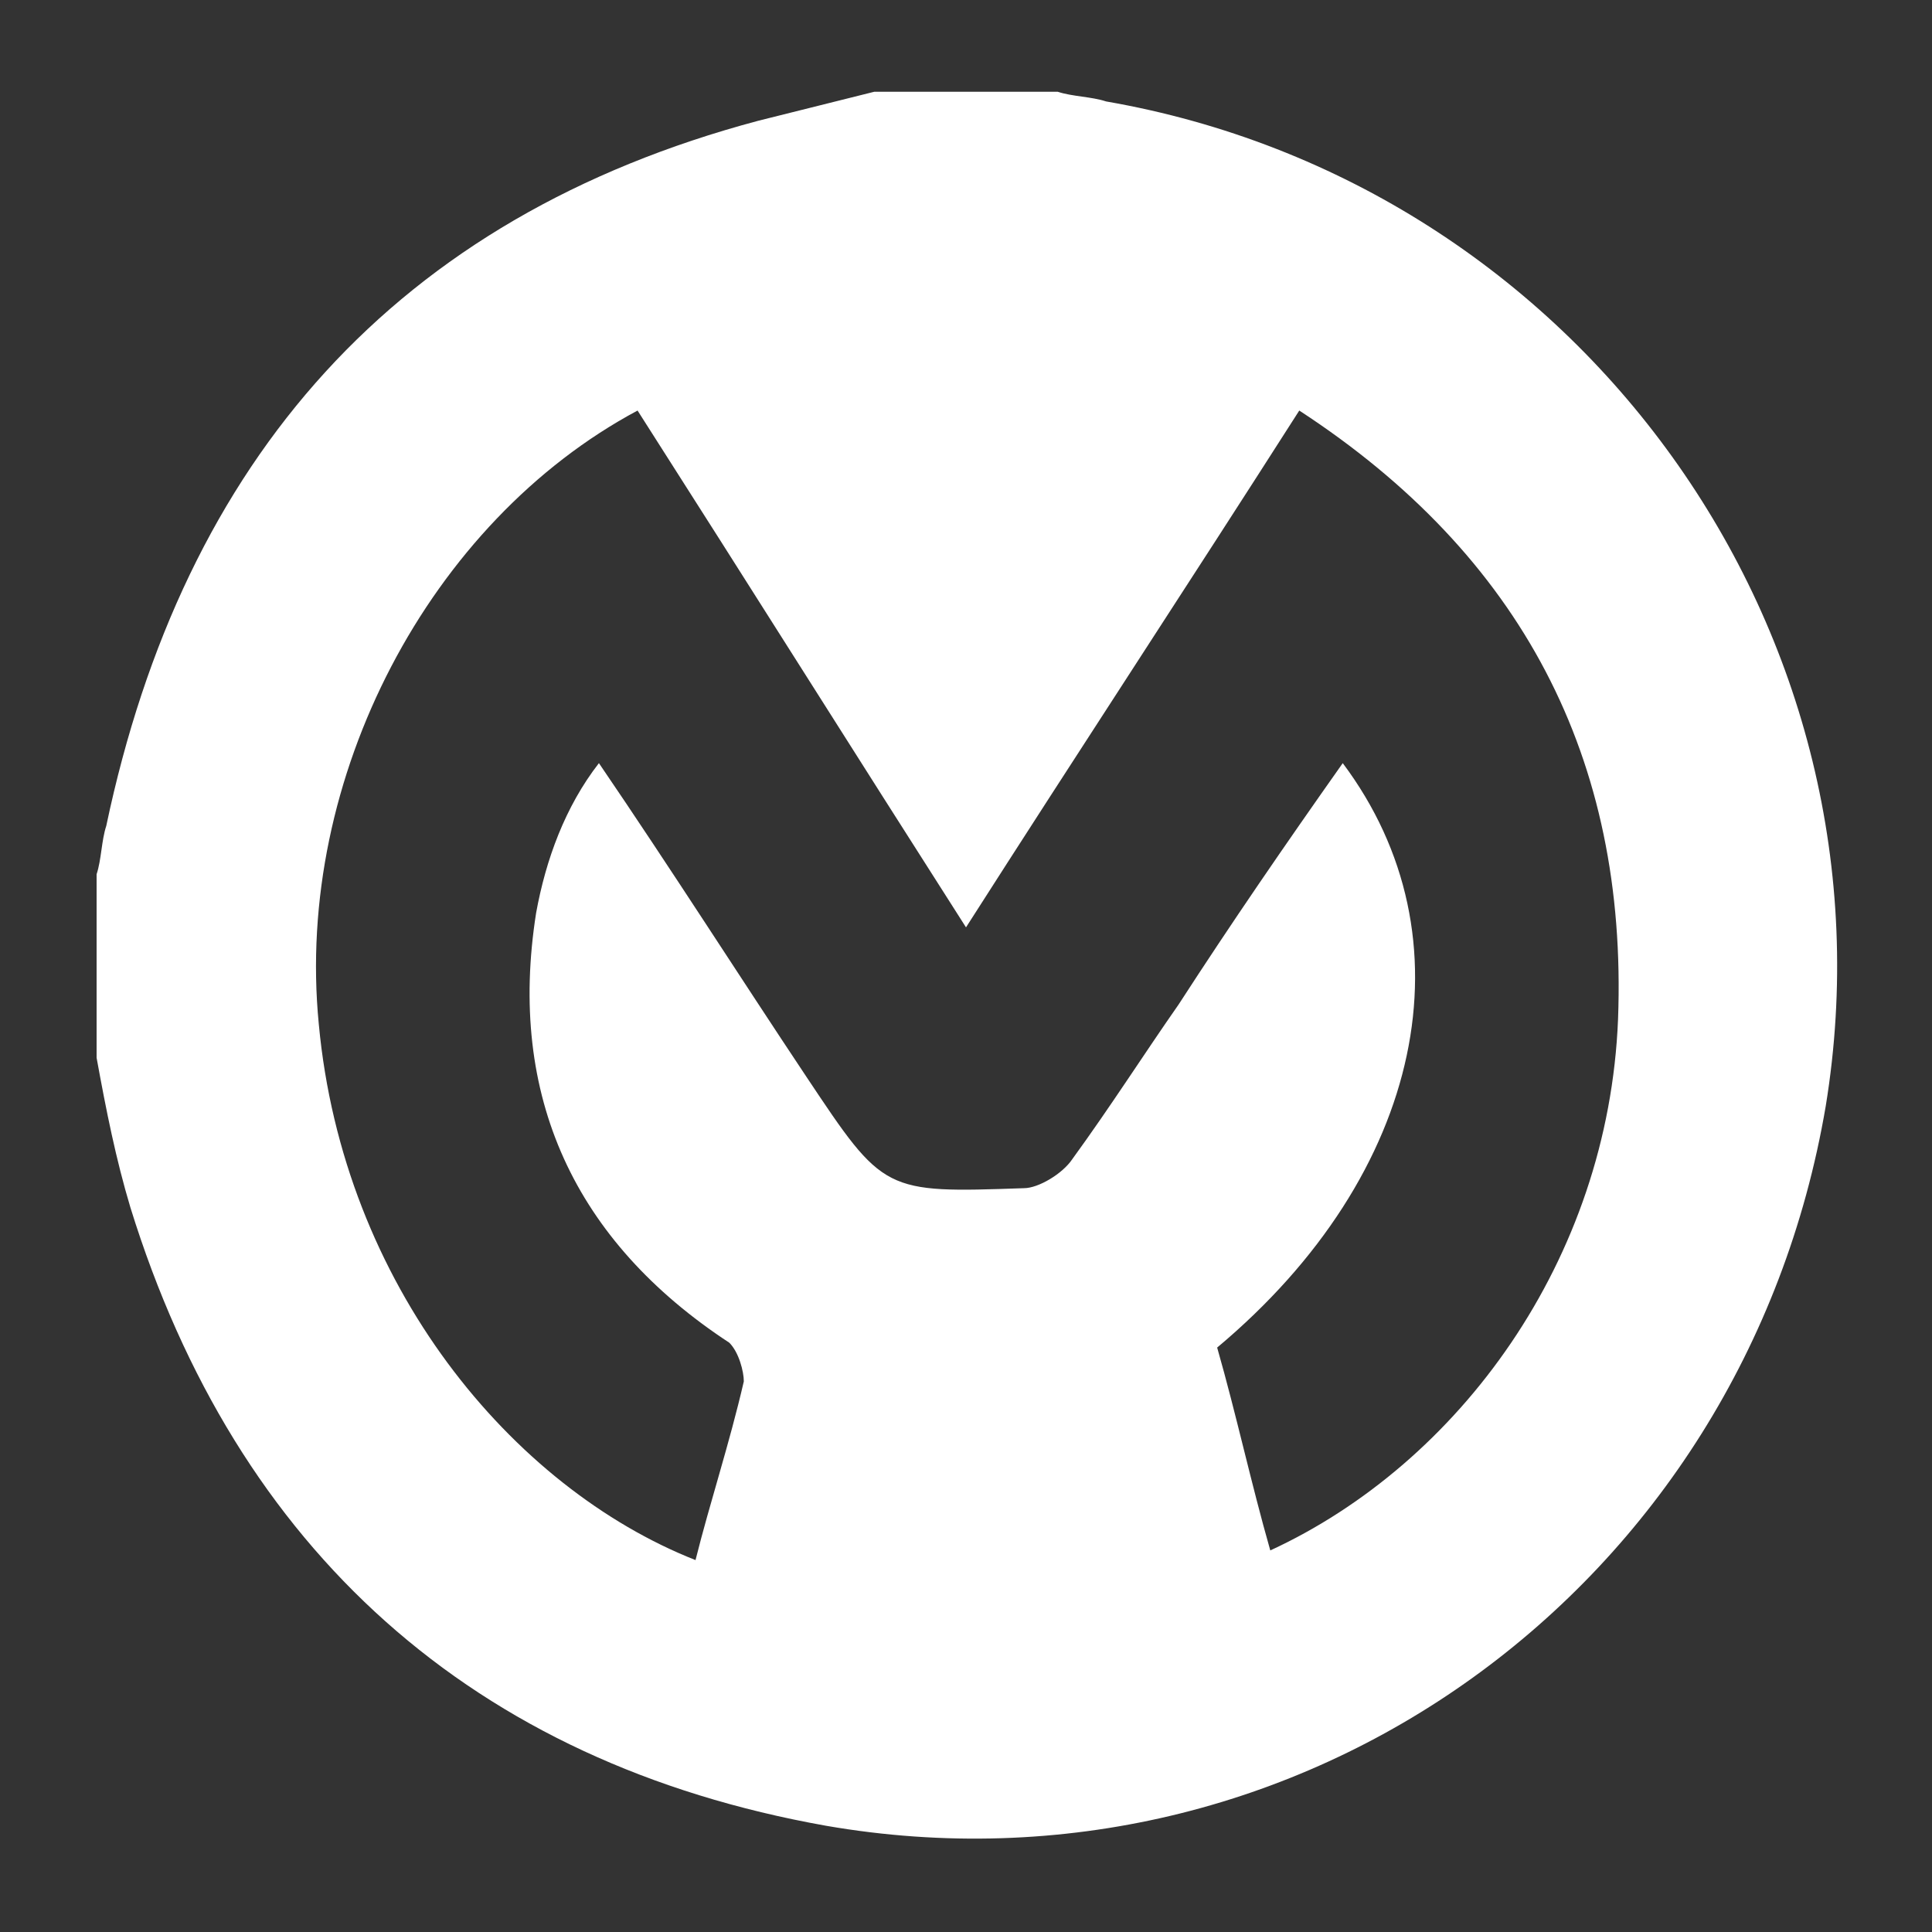
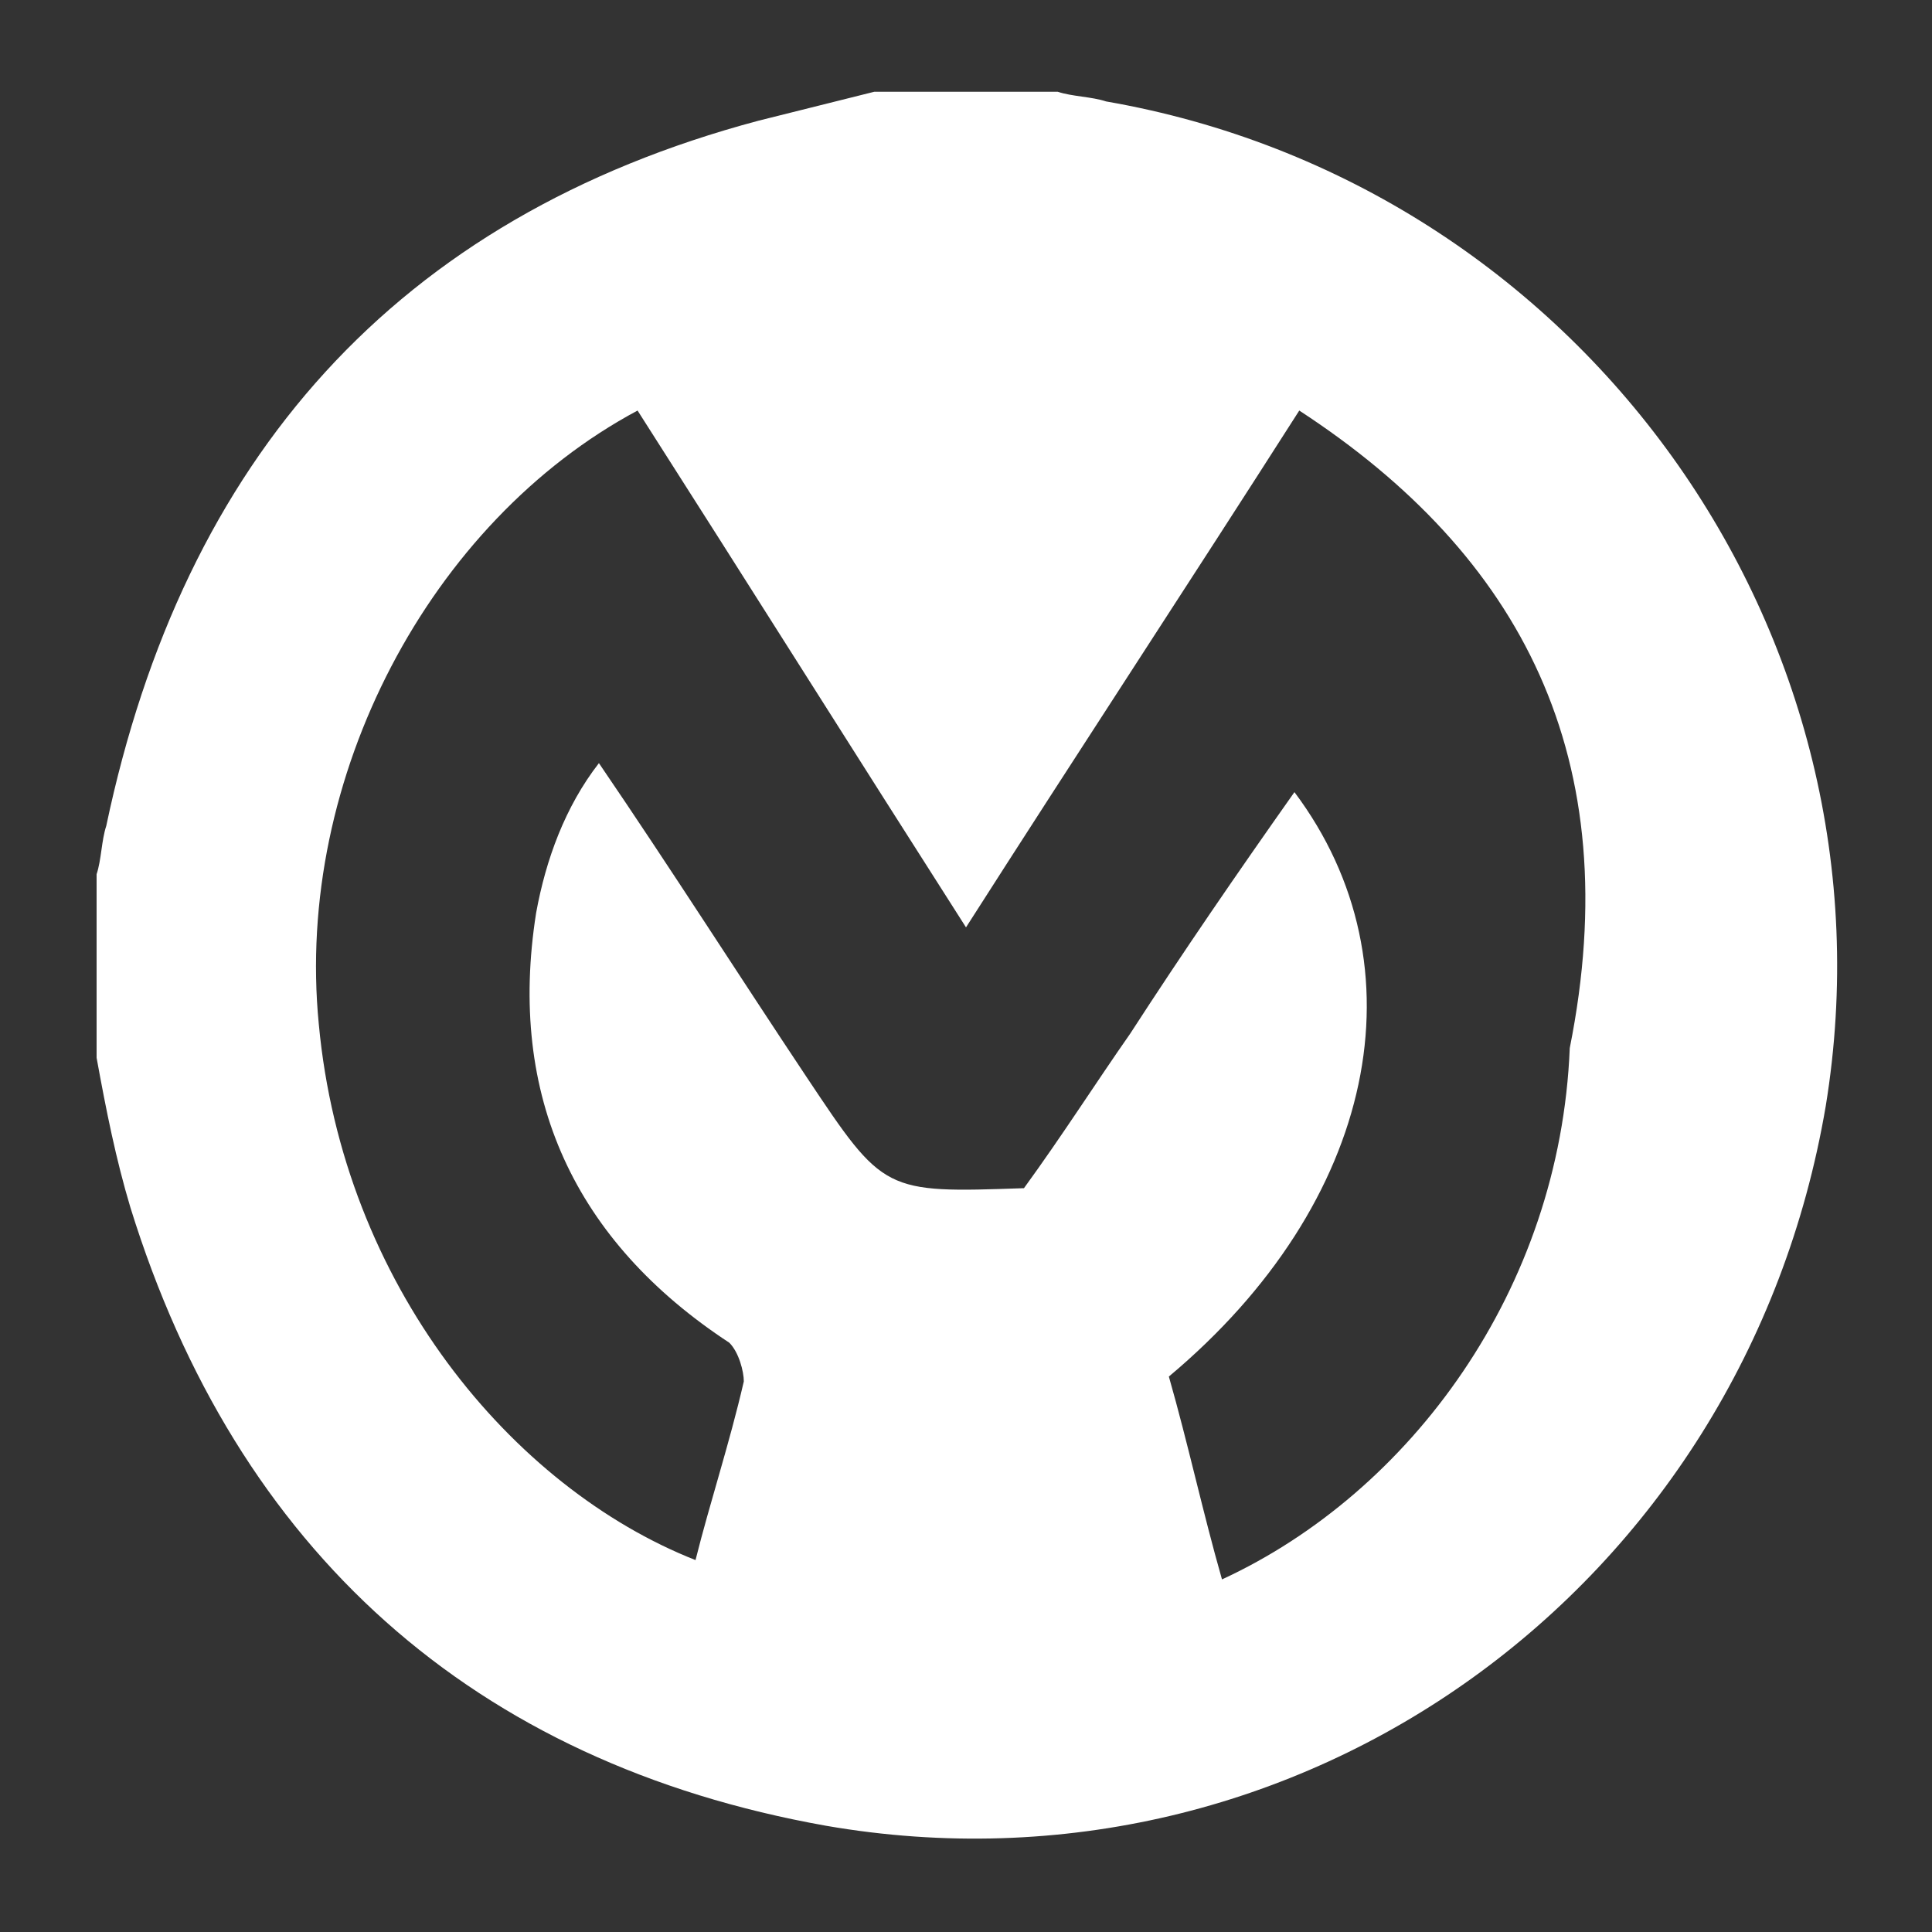
<svg xmlns="http://www.w3.org/2000/svg" version="1.1" id="Layer_1" x="0px" y="0px" viewBox="0 0 40 40" style="enable-background:new 0 0 40 40;" xml:space="preserve">
  <rect x="0" y="0" width="40" height="40" fill="#333333" stroke="none" />
  <style type="text/css">
	.st0{fill:#FFFFFF;}
</style>
-   <path class="st0" d="M18.1,1.9c1.3,0,2.6,0,3.8,0c0.3,0.1,0.7,0.1,1,0.2c9.8,1.7,16.5,11,14.9,20.8c-1.7,10-10.9,16.6-20.7,14.9  C9.8,36.5,4.9,32.1,2.7,25c-0.3-1-0.5-2-0.7-3.1c0-1.3,0-2.6,0-3.8c0.1-0.3,0.1-0.7,0.2-1c1.6-7.6,6-12.6,13.5-14.6  C16.5,2.3,17.3,2.1,18.1,1.9z M26.9,8.5c-2.3,3.6-4.6,7.1-6.9,10.7c-2.3-3.6-4.5-7.1-6.8-10.7c-4.3,2.3-7.1,7.6-6.6,12.7  c0.5,5.4,4,9.6,7.8,11.1c0.3-1.2,0.7-2.4,1-3.7c0-0.2-0.1-0.6-0.3-0.8c-3.2-2.1-4.6-5.1-4-8.9c0.2-1.1,0.6-2.2,1.3-3.1  c1.5,2.2,2.9,4.4,4.3,6.5c1.6,2.4,1.6,2.4,4.5,2.3c0.3,0,0.8-0.3,1-0.6c0.8-1.1,1.5-2.2,2.2-3.2c1.1-1.7,2.2-3.3,3.4-5  c2.7,3.6,1.7,8.5-2.6,12.1c0.4,1.4,0.7,2.8,1.1,4.2c3.9-1.8,7-6,7.2-11C33.7,15.7,31.5,11.5,26.9,8.5z" />
+   <path class="st0" d="M18.1,1.9c1.3,0,2.6,0,3.8,0c0.3,0.1,0.7,0.1,1,0.2c9.8,1.7,16.5,11,14.9,20.8c-1.7,10-10.9,16.6-20.7,14.9  C9.8,36.5,4.9,32.1,2.7,25c-0.3-1-0.5-2-0.7-3.1c0-1.3,0-2.6,0-3.8c0.1-0.3,0.1-0.7,0.2-1c1.6-7.6,6-12.6,13.5-14.6  C16.5,2.3,17.3,2.1,18.1,1.9z M26.9,8.5c-2.3,3.6-4.6,7.1-6.9,10.7c-2.3-3.6-4.5-7.1-6.8-10.7c-4.3,2.3-7.1,7.6-6.6,12.7  c0.5,5.4,4,9.6,7.8,11.1c0.3-1.2,0.7-2.4,1-3.7c0-0.2-0.1-0.6-0.3-0.8c-3.2-2.1-4.6-5.1-4-8.9c0.2-1.1,0.6-2.2,1.3-3.1  c1.5,2.2,2.9,4.4,4.3,6.5c1.6,2.4,1.6,2.4,4.5,2.3c0.8-1.1,1.5-2.2,2.2-3.2c1.1-1.7,2.2-3.3,3.4-5  c2.7,3.6,1.7,8.5-2.6,12.1c0.4,1.4,0.7,2.8,1.1,4.2c3.9-1.8,7-6,7.2-11C33.7,15.7,31.5,11.5,26.9,8.5z" />
</svg>